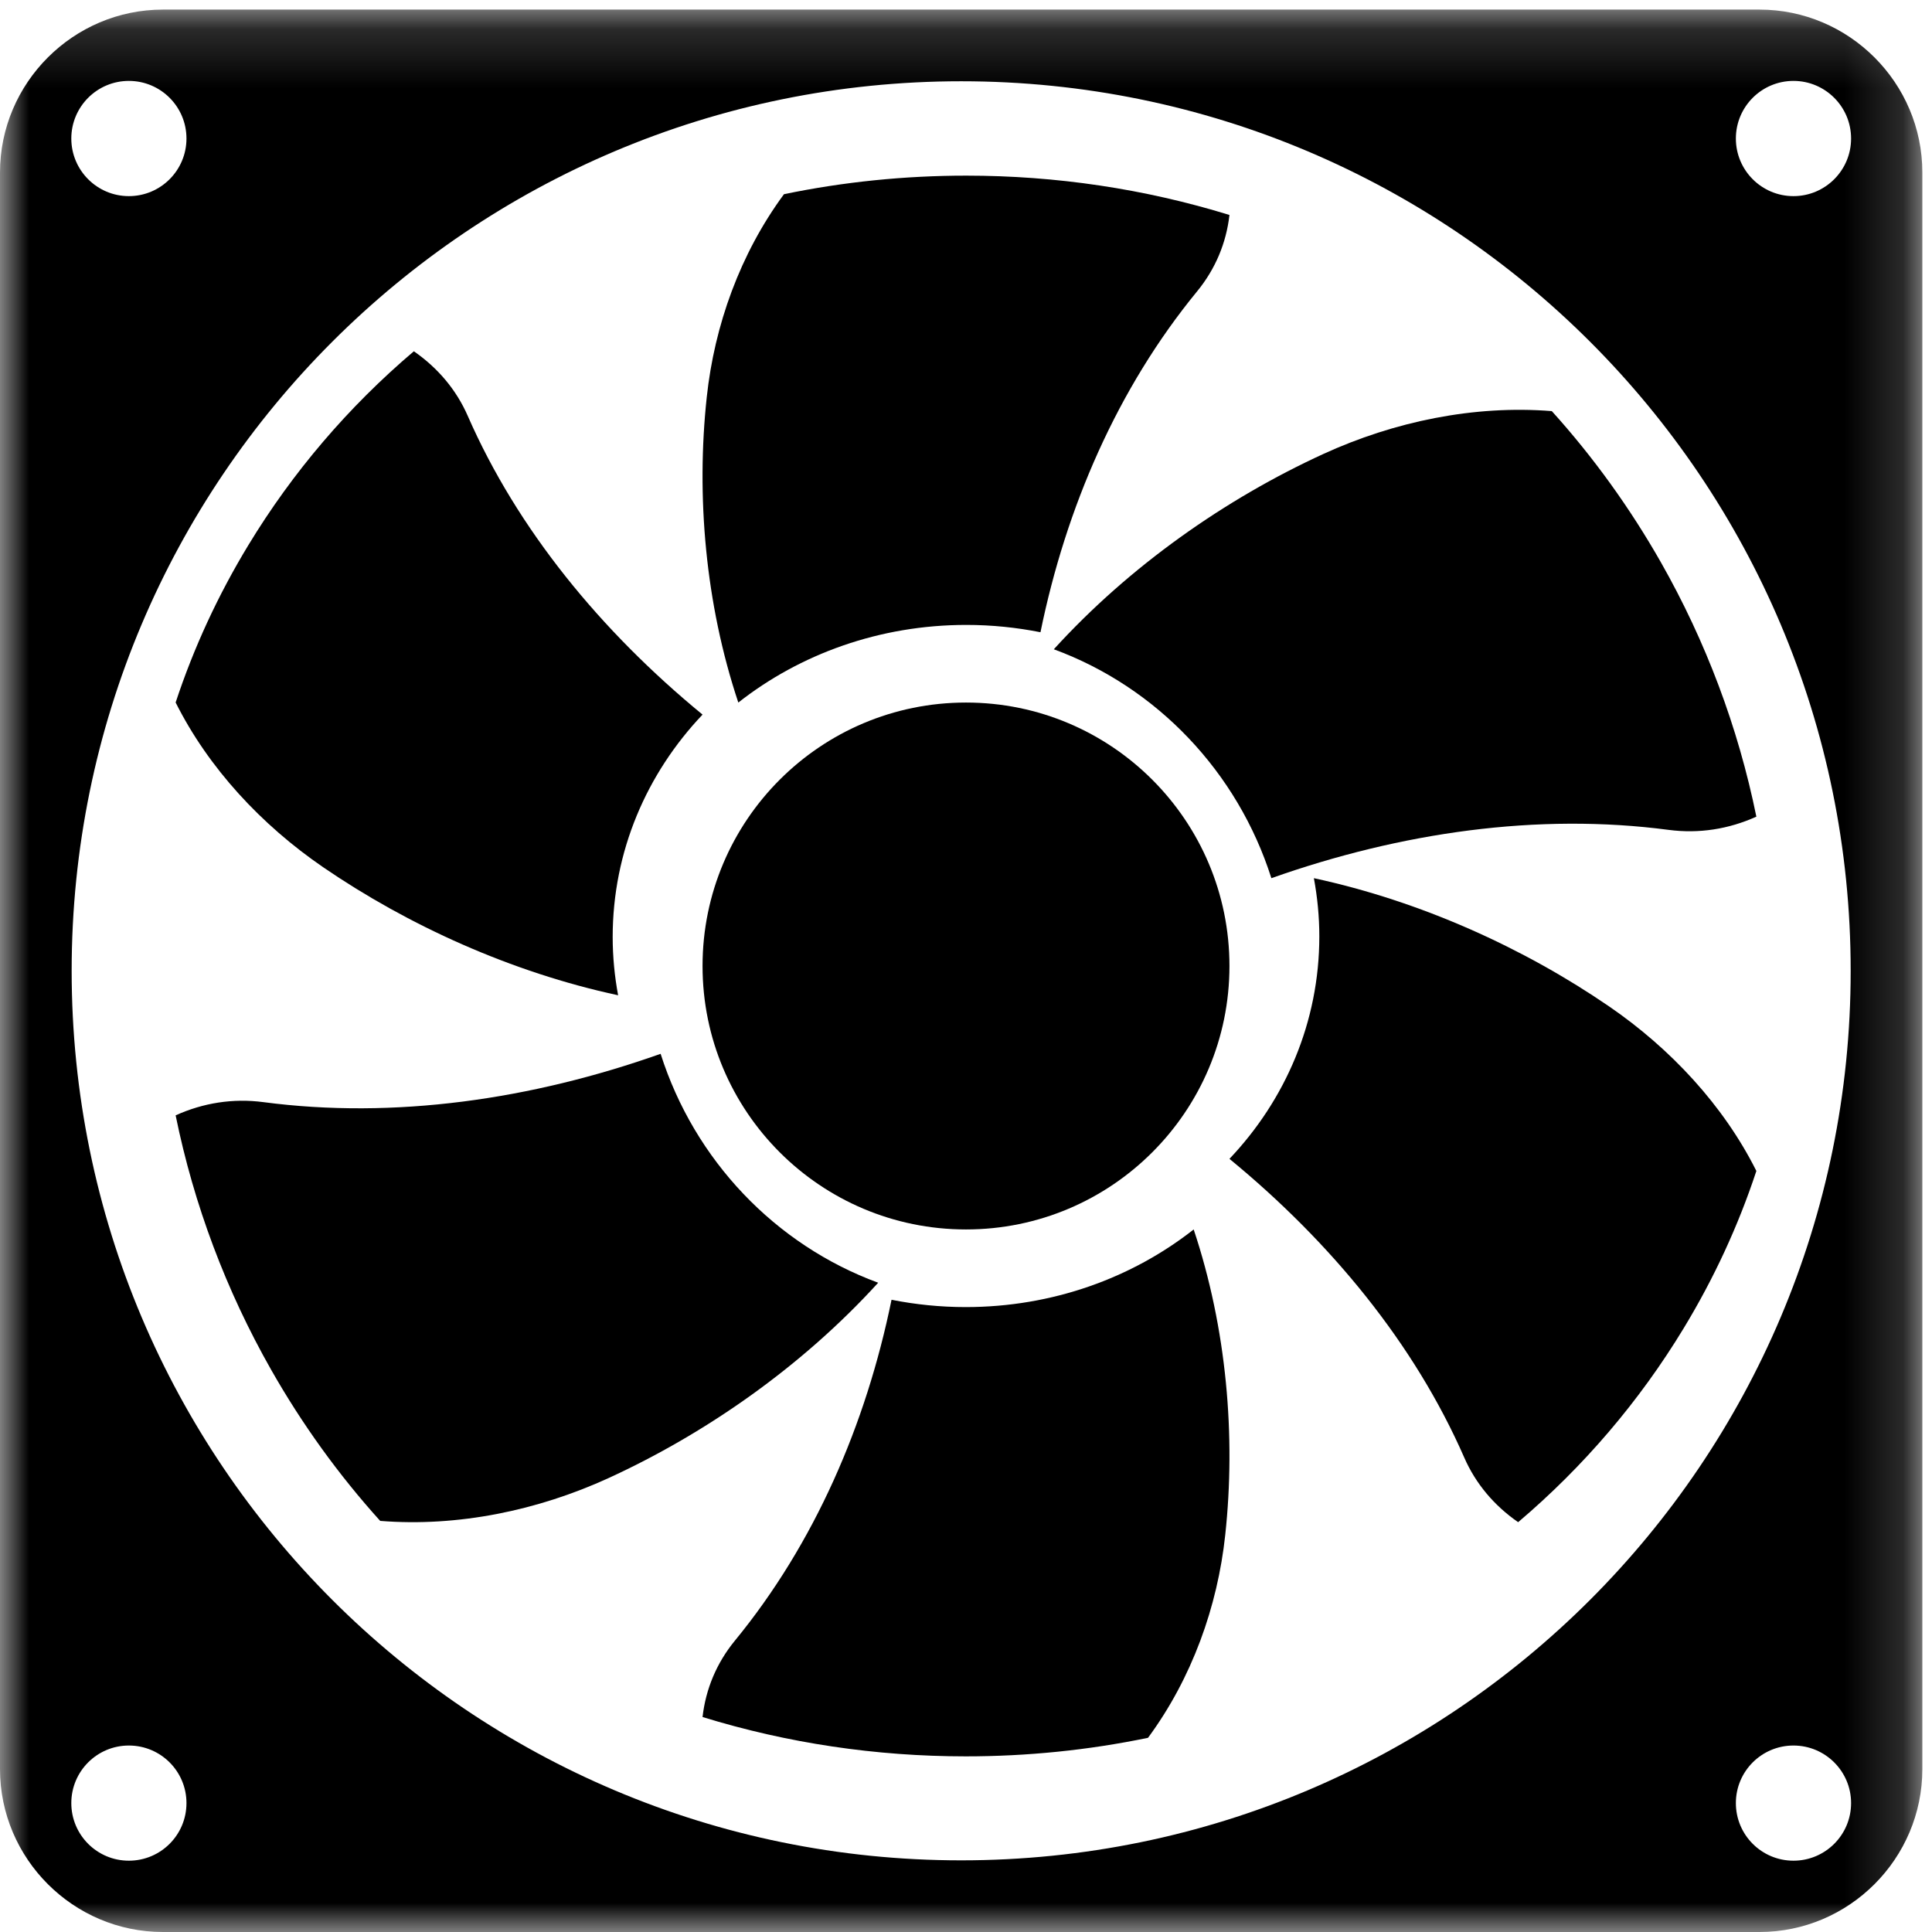
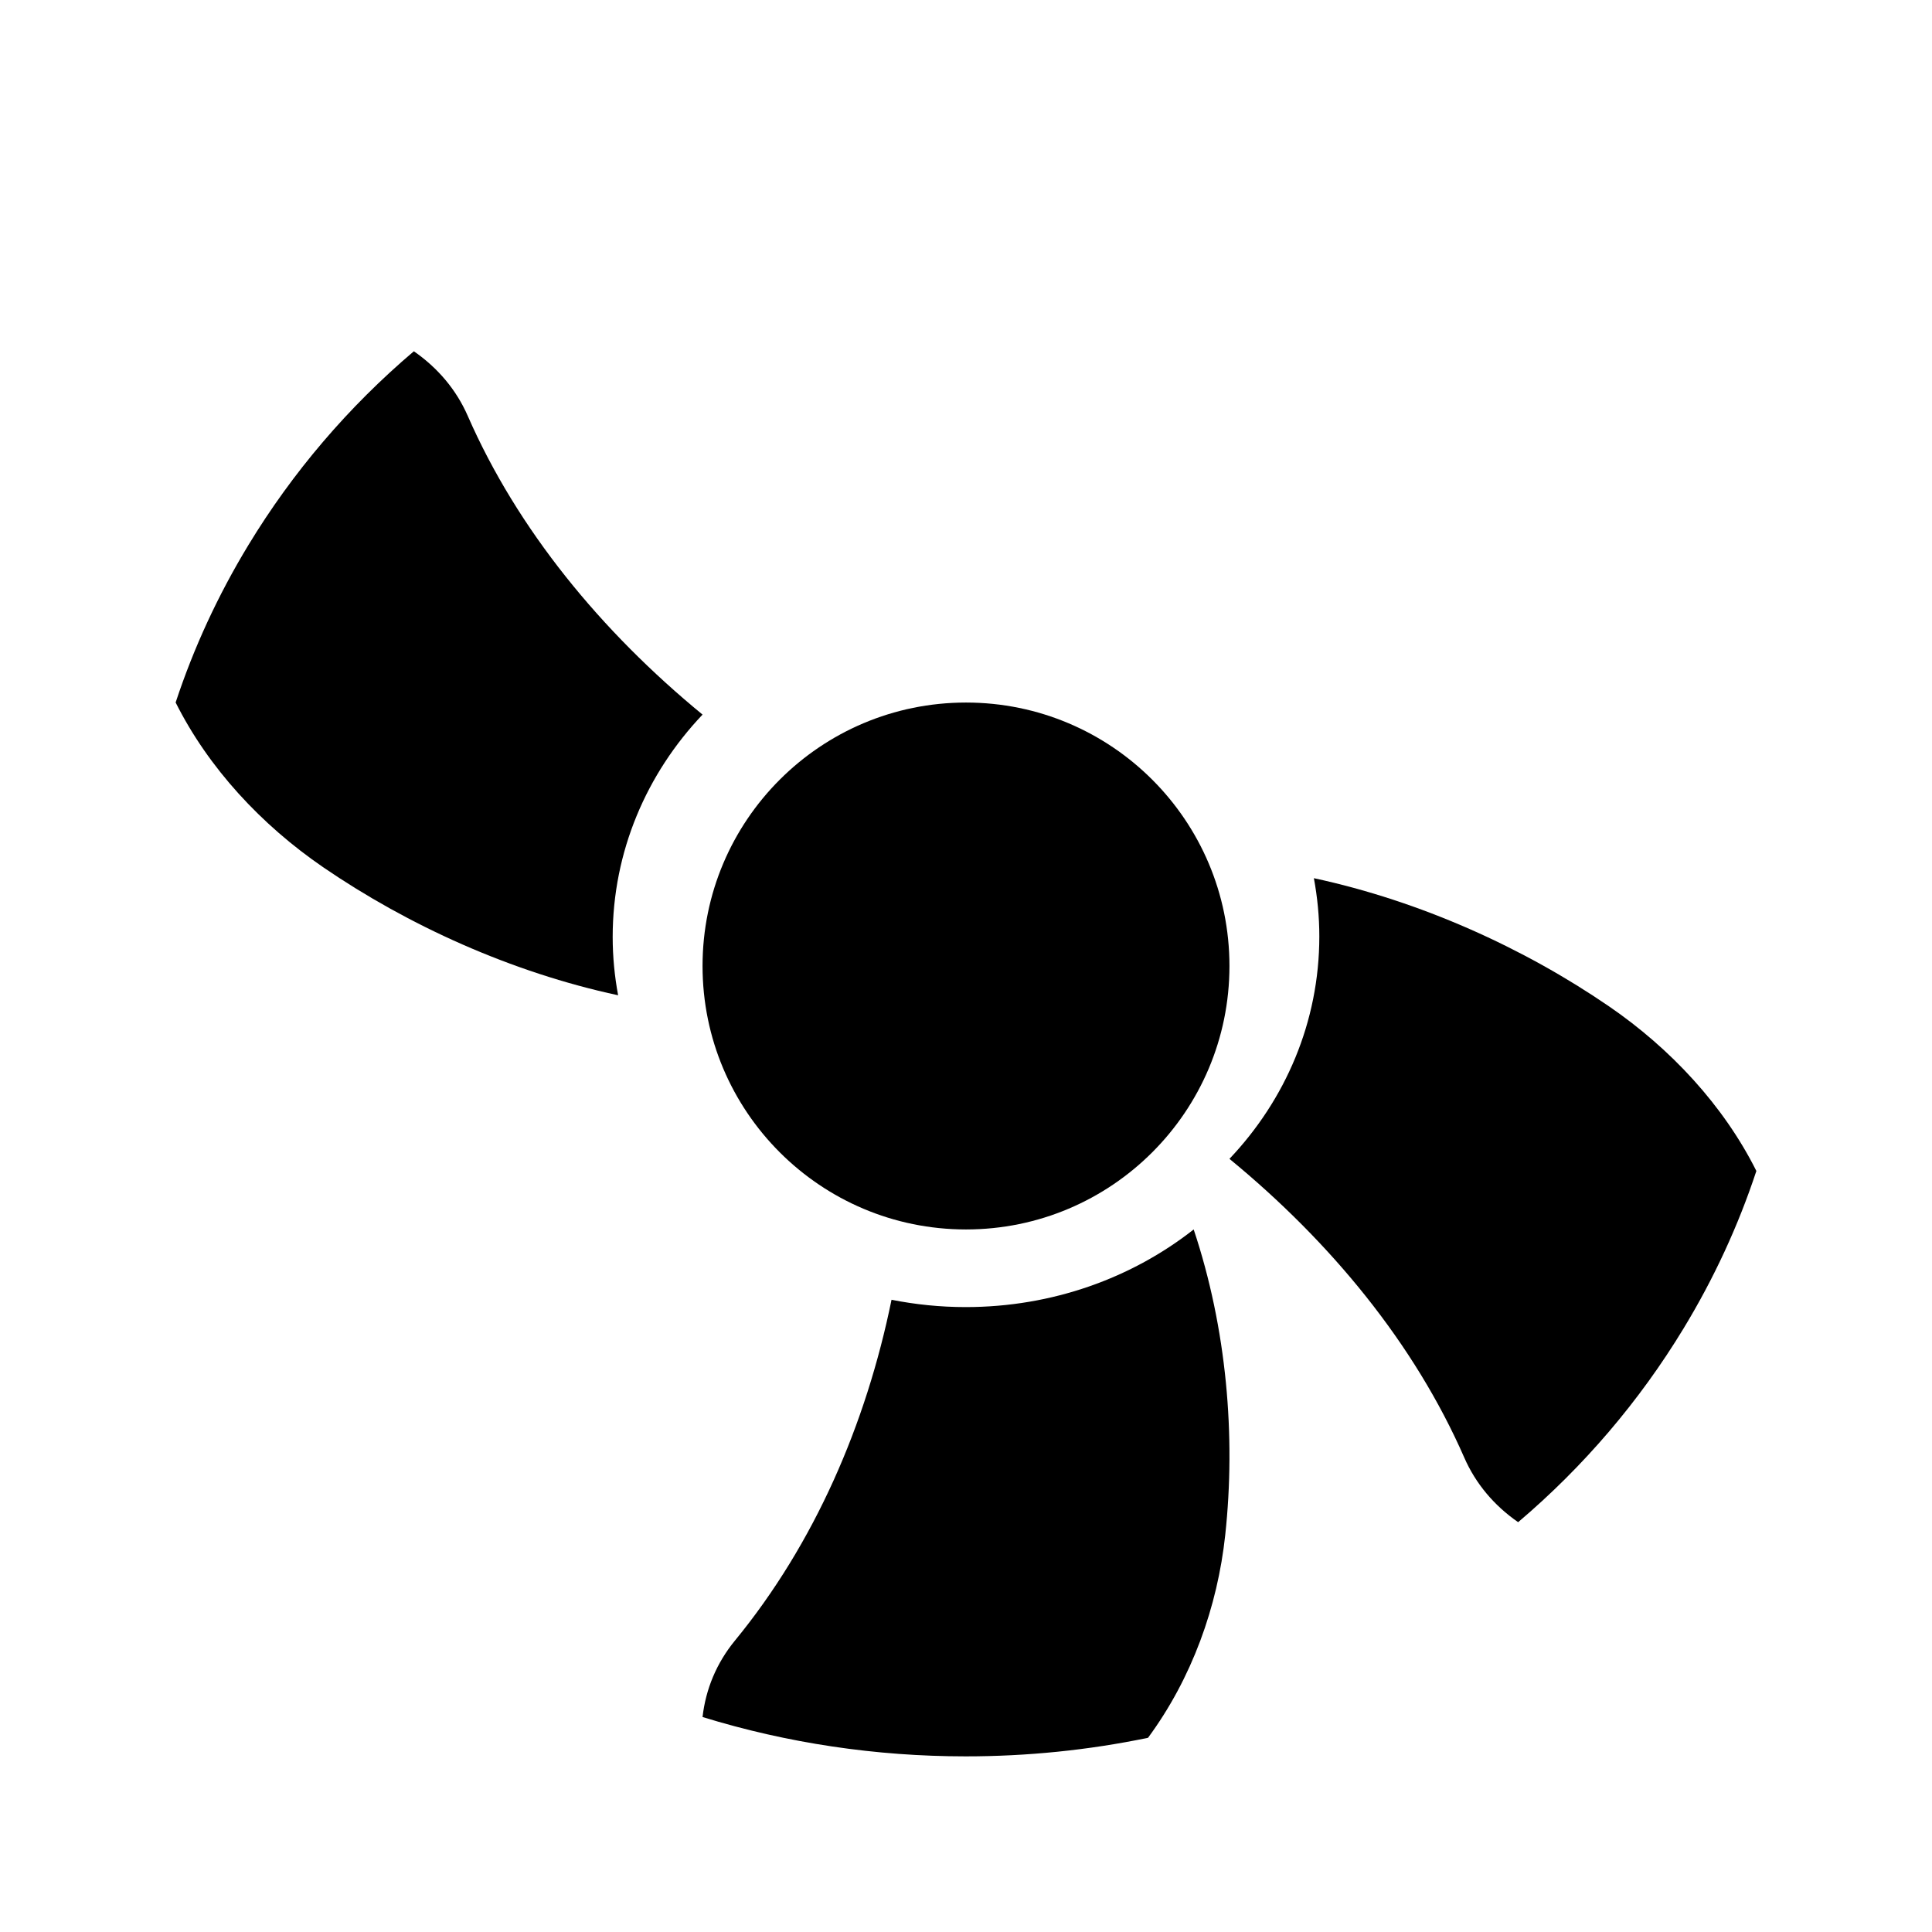
<svg xmlns="http://www.w3.org/2000/svg" xmlns:xlink="http://www.w3.org/1999/xlink" width="33px" height="33px" viewBox="0 0 33 33" version="1.1">
  <title>Parts</title>
  <desc>Created with Sketch.</desc>
  <defs>
-     <polygon id="path-1" points="3.62637363e-05 0.164 32.835 0.164 32.835 33 3.62637363e-05 33"> </polygon>
-   </defs>
+     </defs>
  <g id="Search" stroke="none" stroke-width="1" fill="none" fill-rule="evenodd">
    <g id="Search---Quick-links-v01" transform="translate(-443, -466)">
      <g id="Group-8" transform="translate(385, 441)">
        <g id="Parts" transform="translate(58, 25)">
          <path d="M16.5,12 C14.015,12 12,14.015 12,16.5 C12,18.985 14.015,21 16.5,21 C18.985,21 21,18.985 21,16.5 C21,14.015 18.985,12 16.5,12" id="Fill-1" fill="#000000" />
-           <path d="M18,11.09 C19.759,11.737 21.139,13.185 21.716,15 C23.924,14.218 26.267,13.88 28.502,14.175 C29.02,14.243 29.529,14.162 30,13.949 C29.689,12.422 29.137,10.956 28.369,9.604 C27.842,8.678 27.218,7.81 26.506,7.022 C25.178,6.916 23.814,7.2 22.604,7.754 C20.938,8.518 19.298,9.664 18,11.09" id="Fill-3" fill="#000000" />
-           <path d="M16.506,10.674 C16.94,10.674 17.364,10.718 17.772,10.799 C18.207,8.671 19.086,6.636 20.447,4.977 C20.762,4.593 20.946,4.147 21,3.672 C19.551,3.225 18.034,3 16.506,3 C15.459,3 14.413,3.105 13.391,3.317 C12.641,4.334 12.203,5.559 12.072,6.782 C11.89,8.468 12.046,10.308 12.611,12 C13.663,11.173 15.022,10.674 16.506,10.674" id="Fill-5" fill="#000000" />
          <g id="Group-9">
            <mask id="mask-2" fill="white">
              <use xlink:href="#path-1" />
            </mask>
            <g id="Clip-8" />
-             <path d="M30.634,3.35 C30.09,3.35 29.65,2.909 29.65,2.366 C29.65,1.823 30.09,1.382 30.634,1.382 C31.177,1.382 31.618,1.823 31.618,2.366 C31.618,2.909 31.177,3.35 30.634,3.35 M30.634,31.782 C30.09,31.782 29.65,31.342 29.65,30.798 C29.65,30.255 30.09,29.815 30.634,29.815 C31.177,29.815 31.618,30.255 31.618,30.798 C31.618,31.342 31.177,31.782 30.634,31.782 M16.418,31.776 C8.026,31.776 1.224,24.973 1.224,16.582 C1.224,8.191 8.026,1.388 16.418,1.388 C24.809,1.388 31.611,8.191 31.611,16.582 C31.611,24.973 24.809,31.776 16.418,31.776 M2.201,31.782 C1.658,31.782 1.218,31.342 1.218,30.798 C1.218,30.255 1.658,29.815 2.201,29.815 C2.745,29.815 3.185,30.255 3.185,30.798 C3.185,31.342 2.745,31.782 2.201,31.782 M2.201,1.382 C2.745,1.382 3.185,1.823 3.185,2.366 C3.185,2.909 2.745,3.35 2.201,3.35 C1.658,3.35 1.218,2.909 1.218,2.366 C1.218,1.823 1.658,1.382 2.201,1.382 M30.054,0.164 L2.782,0.164 C1.252,0.164 3.62637363e-05,1.416 3.62637363e-05,2.946 L3.62637363e-05,30.218 C3.62637363e-05,31.748 1.252,33 2.782,33 L30.054,33 C31.584,33 32.835,31.748 32.835,30.218 L32.835,2.946 C32.835,1.416 31.584,0.164 30.054,0.164" id="Fill-7" fill="#000000" mask="url(#mask-2)" />
+             <path d="M30.634,3.35 C30.09,3.35 29.65,2.909 29.65,2.366 C29.65,1.823 30.09,1.382 30.634,1.382 C31.177,1.382 31.618,1.823 31.618,2.366 C31.618,2.909 31.177,3.35 30.634,3.35 M30.634,31.782 C30.09,31.782 29.65,31.342 29.65,30.798 C29.65,30.255 30.09,29.815 30.634,29.815 C31.177,29.815 31.618,30.255 31.618,30.798 C31.618,31.342 31.177,31.782 30.634,31.782 M16.418,31.776 C1.224,8.191 8.026,1.388 16.418,1.388 C24.809,1.388 31.611,8.191 31.611,16.582 C31.611,24.973 24.809,31.776 16.418,31.776 M2.201,31.782 C1.658,31.782 1.218,31.342 1.218,30.798 C1.218,30.255 1.658,29.815 2.201,29.815 C2.745,29.815 3.185,30.255 3.185,30.798 C3.185,31.342 2.745,31.782 2.201,31.782 M2.201,1.382 C2.745,1.382 3.185,1.823 3.185,2.366 C3.185,2.909 2.745,3.35 2.201,3.35 C1.658,3.35 1.218,2.909 1.218,2.366 C1.218,1.823 1.658,1.382 2.201,1.382 M30.054,0.164 L2.782,0.164 C1.252,0.164 3.62637363e-05,1.416 3.62637363e-05,2.946 L3.62637363e-05,30.218 C3.62637363e-05,31.748 1.252,33 2.782,33 L30.054,33 C31.584,33 32.835,31.748 32.835,30.218 L32.835,2.946 C32.835,1.416 31.584,0.164 30.054,0.164" id="Fill-7" fill="#000000" mask="url(#mask-2)" />
          </g>
          <path d="M16.494,22.326 C16.06,22.326 15.636,22.282 15.228,22.201 C14.793,24.329 13.914,26.364 12.553,28.023 C12.238,28.407 12.054,28.853 12,29.328 C13.449,29.775 14.966,30 16.494,30 C17.541,30 18.587,29.895 19.609,29.683 C20.359,28.666 20.797,27.441 20.928,26.218 C21.11,24.532 20.954,22.692 20.389,21 C19.337,21.827 17.978,22.326 16.494,22.326" id="Fill-10" fill="#000000" />
          <path d="M27.48,17.187 C26.027,16.192 24.267,15.393 22.442,15 C22.502,15.323 22.535,15.655 22.535,15.995 C22.535,17.457 21.954,18.789 21,19.794 C22.733,21.217 24.161,22.955 25.01,24.895 C25.206,25.344 25.523,25.718 25.931,26 C27.053,25.048 28.005,23.93 28.757,22.69 C29.273,21.84 29.691,20.938 30,20.001 C29.439,18.881 28.534,17.909 27.48,17.187" id="Fill-12" fill="#000000" />
          <path d="M5.52,14.813 C6.973,15.808 8.733,16.607 10.558,17 C10.498,16.677 10.465,16.345 10.465,16.005 C10.465,14.543 11.046,13.211 12,12.206 C10.267,10.783 8.839,9.045 7.99,7.105 C7.794,6.656 7.477,6.283 7.069,6 C5.947,6.952 4.995,8.07 4.243,9.31 C3.727,10.16 3.309,11.062 3,11.999 C3.561,13.119 4.466,14.091 5.52,14.813" id="Fill-14" fill="#000000" />
-           <path d="M15,21.91 C13.241,21.263 11.861,19.815 11.284,18 C9.076,18.782 6.733,19.12 4.497,18.825 C3.98,18.757 3.471,18.838 3,19.051 C3.311,20.579 3.863,22.044 4.631,23.396 C5.158,24.323 5.782,25.19 6.494,25.978 C7.822,26.084 9.186,25.8 10.396,25.246 C12.062,24.482 13.702,23.336 15,21.91" id="Fill-16" fill="#000000" />
        </g>
      </g>
    </g>
  </g>
</svg>